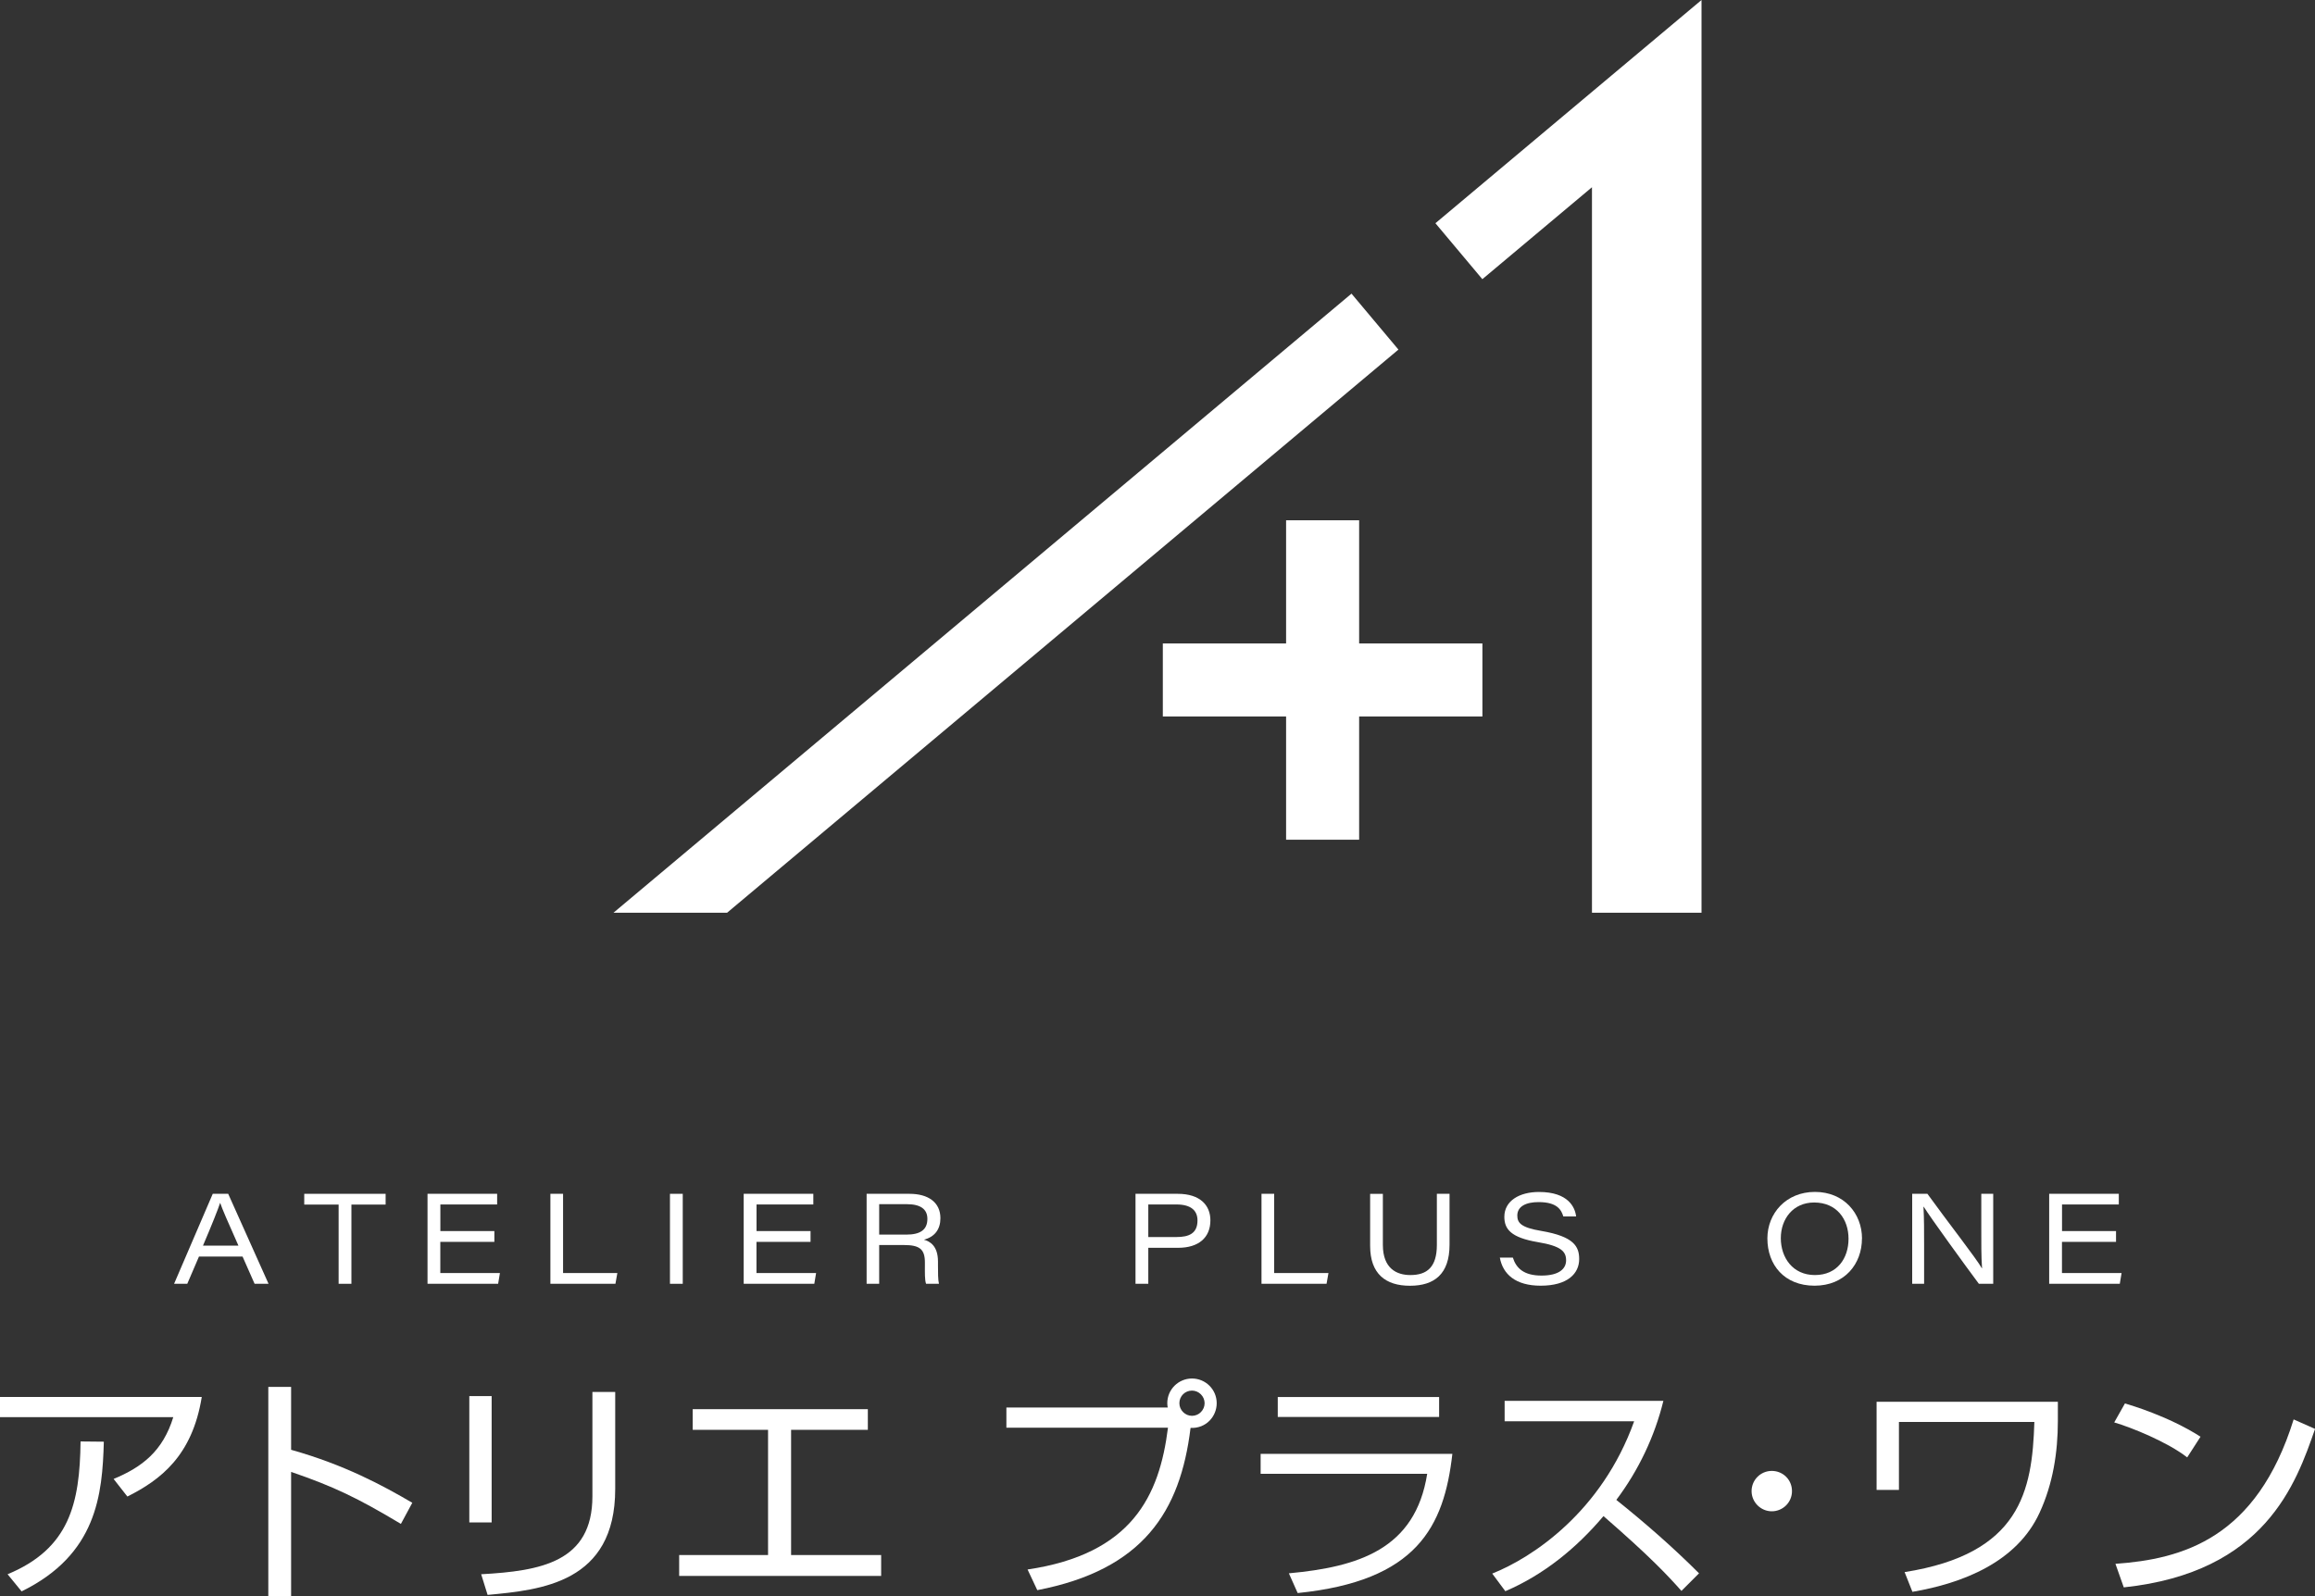
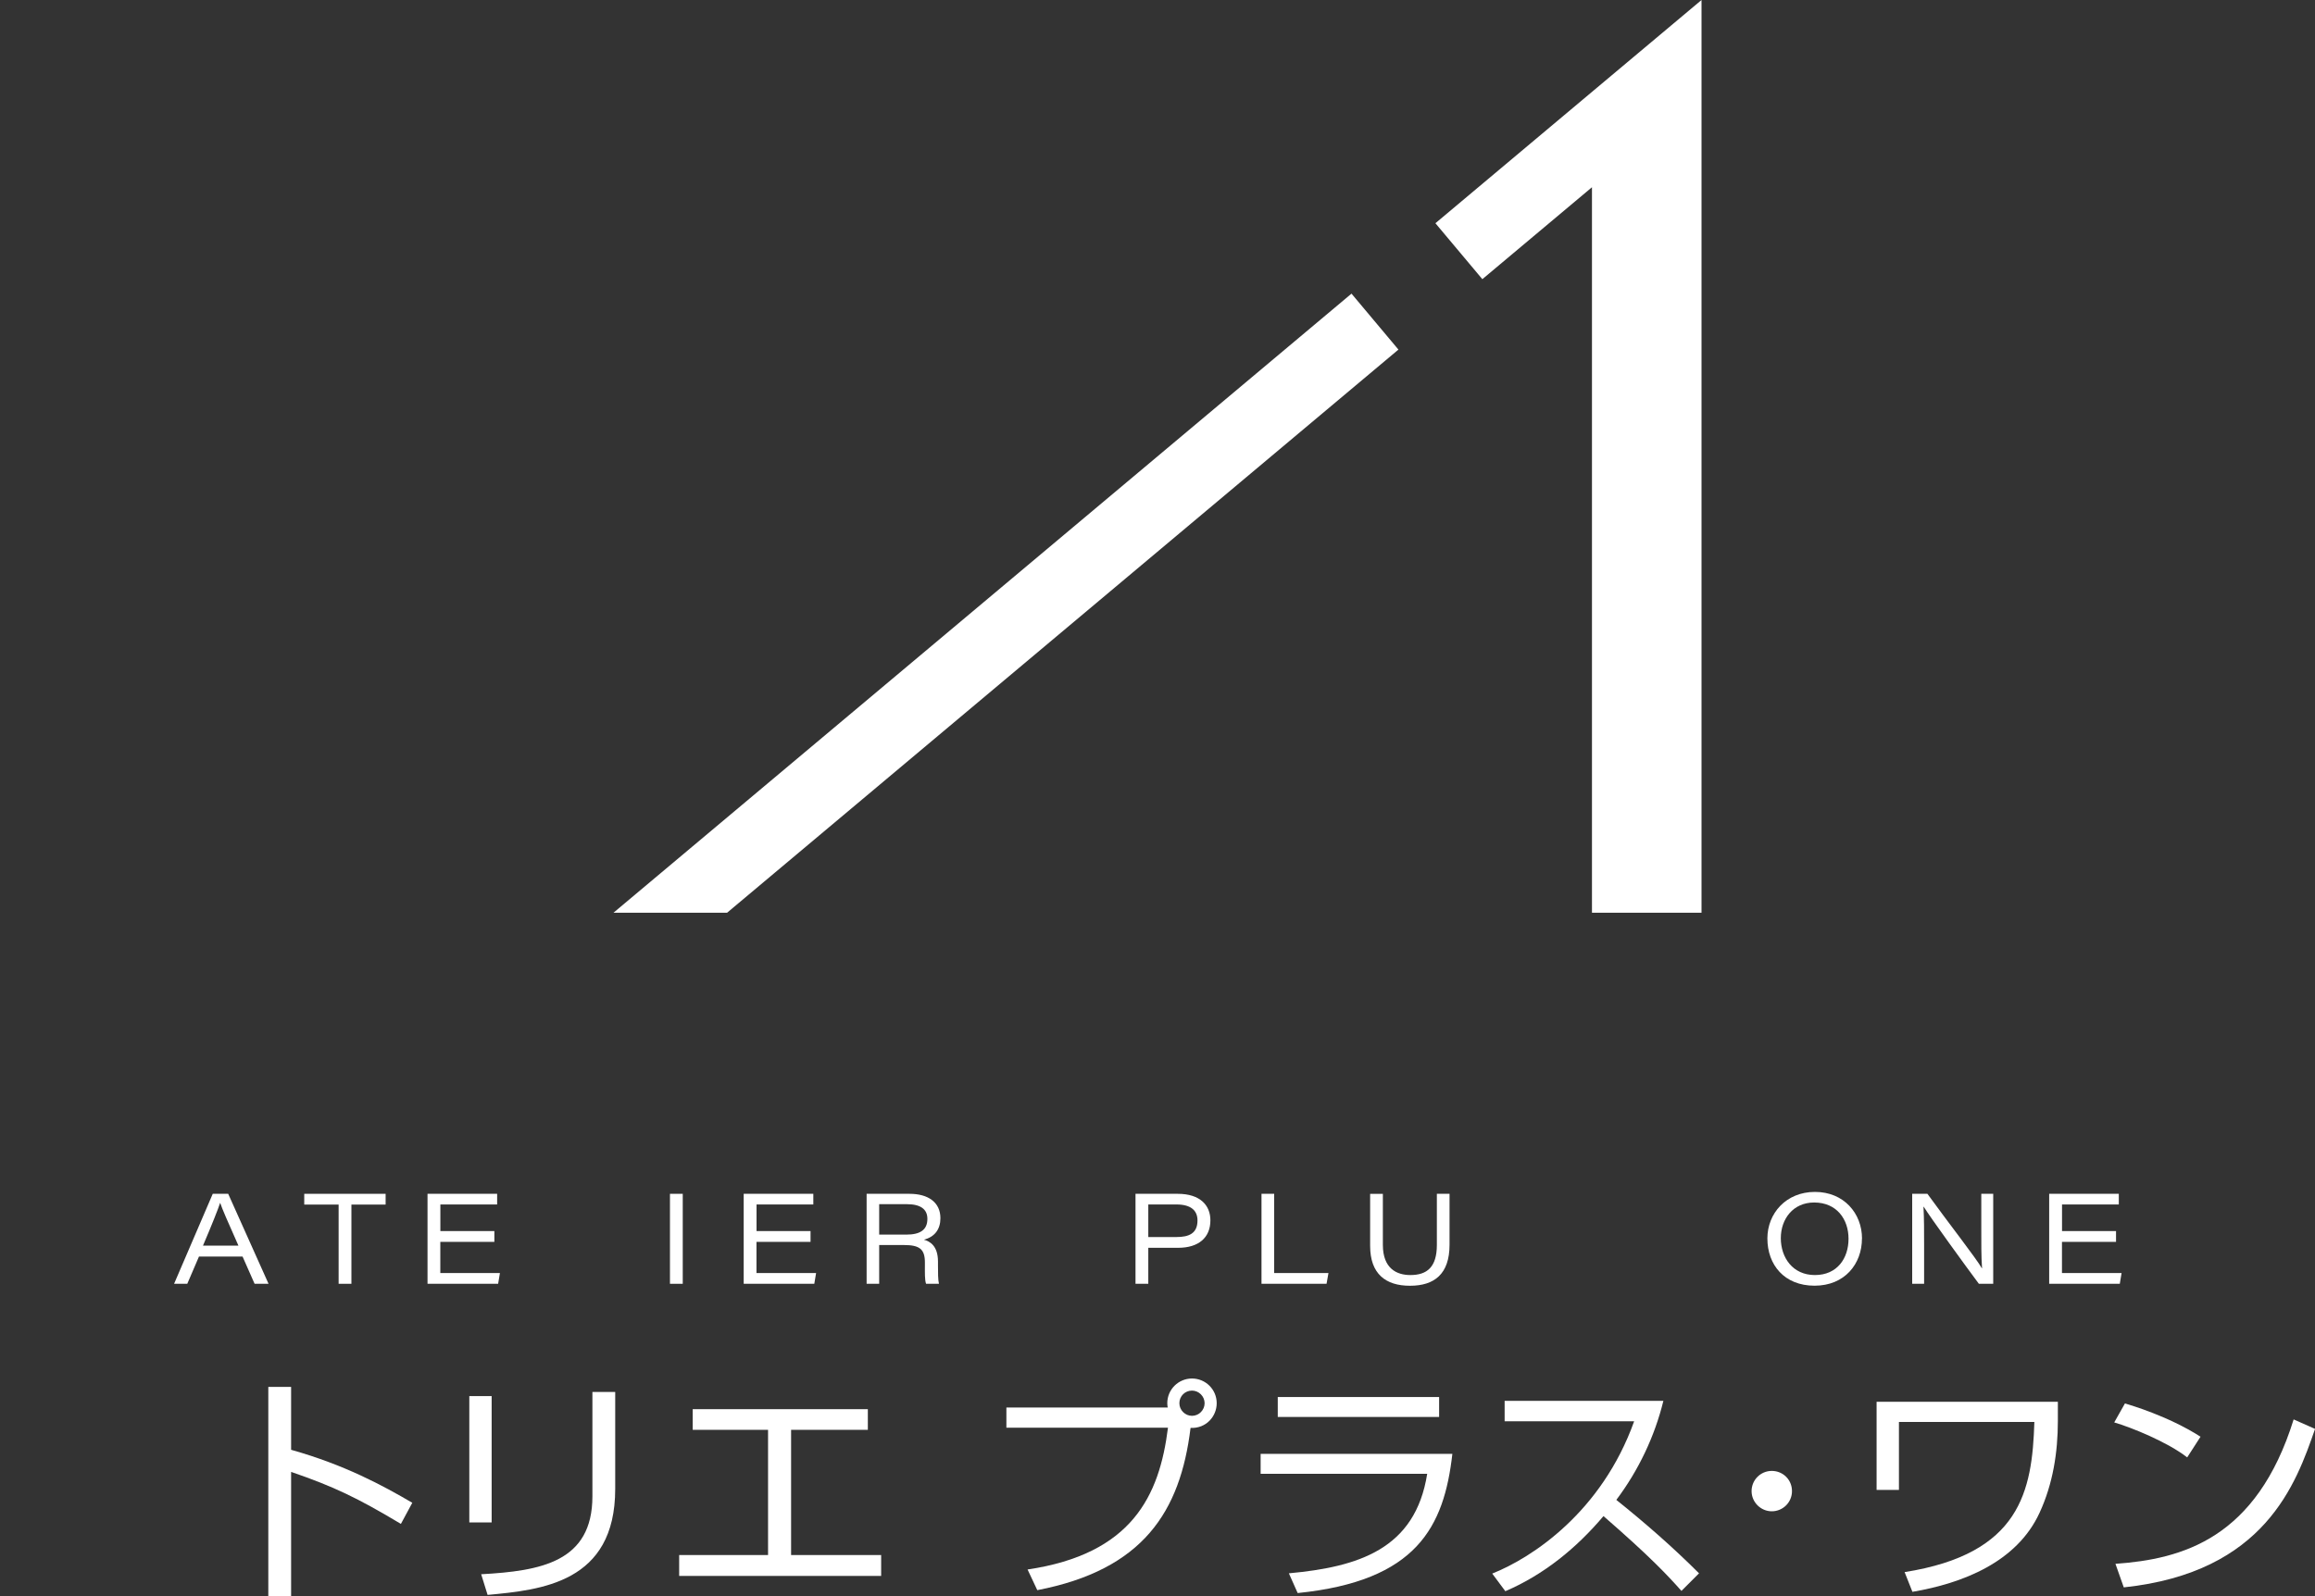
<svg xmlns="http://www.w3.org/2000/svg" id="_レイヤー_2" data-name="レイヤー 2" viewBox="0 0 400 275.9">
  <rect x="0" y="0" width="400" height="275.9" fill="#333333" stroke="none" />
  <defs>
    <style>
      .cls-1 {
        fill: #fff;
      }
    </style>
  </defs>
  <g id="_共通" data-name="共通">
    <g>
      <g>
-         <polygon class="cls-1" points="256.14 111.21 234.84 111.21 234.84 89.92 222.22 89.92 222.22 111.21 200.92 111.21 200.92 123.83 222.22 123.83 222.22 145.13 234.84 145.13 234.84 123.83 256.14 123.83 256.14 111.21" />
        <polygon class="cls-1" points="233.52 50.75 106 157.75 125.63 157.75 241.63 60.42 233.52 50.75" />
        <polygon class="cls-1" points="275.07 15.88 248.02 38.58 256.13 48.25 275.07 32.36 275.07 157.75 294 157.75 294 16.47 294 0 275.07 15.88" />
      </g>
      <g>
        <g>
          <path class="cls-1" d="M34.38,217.17l-2.02,4.71h-2.28l6.68-15.55h2.67l6.97,15.55h-2.41l-2.08-4.71h-7.54ZM41.2,215.29c-1.91-4.29-2.8-6.33-3.15-7.38h-.02c-.33,1.01-1.38,3.68-2.96,7.38h6.13Z" />
          <path class="cls-1" d="M58.51,208.19h-5.94v-1.86h14.06v1.86h-5.91v13.69h-2.21v-13.69Z" />
          <path class="cls-1" d="M85.41,214.63h-9.33v5.39h10.3l-.31,1.86h-12.2v-15.55h12.03v1.84h-9.81v4.6h9.33v1.86Z" />
-           <path class="cls-1" d="M95.1,206.33h2.19v13.69h9.38l-.33,1.86h-11.24v-15.55Z" />
          <path class="cls-1" d="M117.97,206.33v15.55h-2.21v-15.55h2.21Z" />
          <path class="cls-1" d="M140.04,214.63h-9.33v5.39h10.3l-.31,1.86h-12.2v-15.55h12.03v1.84h-9.81v4.6h9.33v1.86Z" />
          <path class="cls-1" d="M151.91,215.18v6.7h-2.17v-15.55h7.43c3.18,0,5.32,1.45,5.32,4.21,0,1.88-.94,3.22-2.85,3.72,1.03.28,2.43,1.05,2.43,3.79v.68c0,1.18,0,2.5.17,3.15h-2.23c-.24-.68-.2-1.86-.2-3.18v-.5c0-2.3-.9-3.02-3.64-3.02h-4.27ZM151.91,213.38h4.69c2.43,0,3.64-.85,3.64-2.72,0-1.69-1.2-2.54-3.55-2.54h-4.78v5.26Z" />
          <path class="cls-1" d="M196.19,206.33h7.32c3.86,0,5.63,1.99,5.63,4.58,0,3.04-2.1,4.75-5.56,4.75h-5.17v6.22h-2.21v-15.55ZM198.41,213.8h4.86c2.15,0,3.64-.61,3.64-2.87,0-1.75-1.18-2.76-3.64-2.76h-4.86v5.63Z" />
          <path class="cls-1" d="M217.97,206.33h2.19v13.69h9.38l-.33,1.86h-11.24v-15.55Z" />
          <path class="cls-1" d="M238.94,206.33v8.83c0,4.1,2.41,5.21,4.75,5.21,2.87,0,4.58-1.36,4.58-5.21v-8.83h2.19v8.81c0,5.06-2.63,7.08-6.84,7.08s-6.88-2.06-6.88-6.9v-8.98h2.19Z" />
-           <path class="cls-1" d="M261.4,217.35c.57,1.84,1.91,3.11,4.95,3.11s4.25-1.18,4.25-2.63c0-1.53-.85-2.48-4.89-3.15-4.67-.79-5.78-2.26-5.78-4.38,0-2.74,2.58-4.29,5.98-4.29,5.06,0,6.24,2.65,6.42,4.23h-2.21c-.33-1.07-.99-2.48-4.27-2.48-2.23,0-3.68.77-3.68,2.32,0,1.27.63,2.08,4.18,2.67,5.61.96,6.51,2.69,6.51,4.86,0,2.48-1.97,4.6-6.66,4.6-4.34,0-6.53-1.99-7.05-4.86h2.26Z" />
          <path class="cls-1" d="M321.72,214.06c0,4.38-2.98,8.15-8.19,8.15s-8.15-3.59-8.15-8.17c0-4.32,3.22-8.04,8.22-8.04s8.13,3.72,8.13,8.06ZM307.7,214c0,3.33,2.04,6.37,5.89,6.37s5.81-2.89,5.81-6.27-2.04-6.27-5.94-6.27c-3.64,0-5.76,2.85-5.76,6.16Z" />
          <path class="cls-1" d="M330.4,221.88v-15.55h2.63c3.51,4.86,8.52,11.26,9.4,12.86h.04c-.15-2.02-.13-4.49-.13-7.01v-5.85h2.06v15.55h-2.48c-2.32-3.11-8.41-11.5-9.53-13.32h-.04c.11,2.02.11,4.21.11,6.97v6.35h-2.06Z" />
          <path class="cls-1" d="M365.61,214.63h-9.33v5.39h10.3l-.31,1.86h-12.2v-15.55h12.03v1.84h-9.81v4.6h9.33v1.86Z" />
        </g>
        <g>
-           <path class="cls-1" d="M34.86,241.45c-1.64,10.18-7.14,14.33-12.85,17.2l-2.38-3.04c4.93-2.05,8.5-4.8,10.31-10.68H0v-3.49h34.86ZM1.31,272.08c10.68-4.43,12.48-12.19,12.61-22.95l4.02.04c-.25,9.12-1.19,19.5-14.21,25.87l-2.42-2.96Z" />
          <path class="cls-1" d="M50.3,239.69v10.88c9.24,2.59,15.89,6.2,20.94,9.16l-1.97,3.65c-7.47-4.48-11.58-6.45-18.97-8.99v21.52h-3.94v-36.21h3.94Z" />
          <path class="cls-1" d="M84.95,263.13h-3.86v-21.84h3.86v21.84ZM106.3,257.34c0,16.26-12.85,17.45-22.05,18.31l-1.11-3.57c10.27-.57,19.22-2.09,19.22-13.47v-18.03h3.94v16.75Z" />
          <path class="cls-1" d="M149.95,243.55v3.57h-13.26v21.64h15.56v3.61h-34.9v-3.61h15.36v-21.64h-13.02v-3.57h30.26Z" />
          <path class="cls-1" d="M177.54,271.26c18.02-2.67,22.79-12.69,24.27-24.51h-27.92v-3.49h27.88c-.04-.21-.08-.41-.08-.74,0-2.38,1.93-4.27,4.27-4.27s4.27,1.89,4.27,4.27c0,2.26-1.81,4.39-4.52,4.27-1.77,14.49-8.21,24.51-26.48,28.04l-1.68-3.57ZM203.78,242.52c0,1.19.99,2.18,2.18,2.18s2.18-.99,2.18-2.18-.99-2.18-2.18-2.18-2.18.94-2.18,2.18Z" />
          <path class="cls-1" d="M250.95,251.27c-1.44,12.61-6.12,21.97-26.73,24.06l-1.52-3.41c11.99-1.11,21.84-4.15,23.9-17.2h-28.78v-3.45h33.14ZM248.66,241.45v3.45h-27.88v-3.45h27.88Z" />
          <path class="cls-1" d="M257.85,271.96c6.9-2.75,18.89-10.63,24.51-26.32h-22.38v-3.53h27.43c-1.52,6.2-4.31,12.03-8.13,17.12,4.97,3.98,9.77,8.17,14.29,12.69l-3.04,3.04c-2.3-2.59-5.3-5.83-13.47-12.93-4.64,5.5-10.31,10.14-16.96,12.98l-2.26-3.04Z" />
          <path class="cls-1" d="M309.63,257.71c0,1.97-1.6,3.49-3.49,3.49s-3.49-1.56-3.49-3.49,1.56-3.49,3.49-3.49,3.49,1.52,3.49,3.49Z" />
          <path class="cls-1" d="M355.57,242.27v3.33c0,5.42-.86,10.88-3.16,15.85-3.94,8.58-13.35,12.2-21.97,13.67l-1.35-3.41c20-3.16,22.05-13.96,22.42-25.95h-23.4v11.74h-3.86v-15.23h31.33Z" />
          <path class="cls-1" d="M377.91,251.88c-3.37-2.63-9.61-5.17-12.6-6.04l1.85-3.28c.7.21,7.43,2.14,13.06,5.75l-2.3,3.57ZM365.51,270.28c11.58-.82,24.39-4.35,30.8-24.96l3.7,1.64c-3.28,9.44-8.62,24.8-33.05,27.39l-1.44-4.07Z" />
        </g>
      </g>
    </g>
  </g>
</svg>